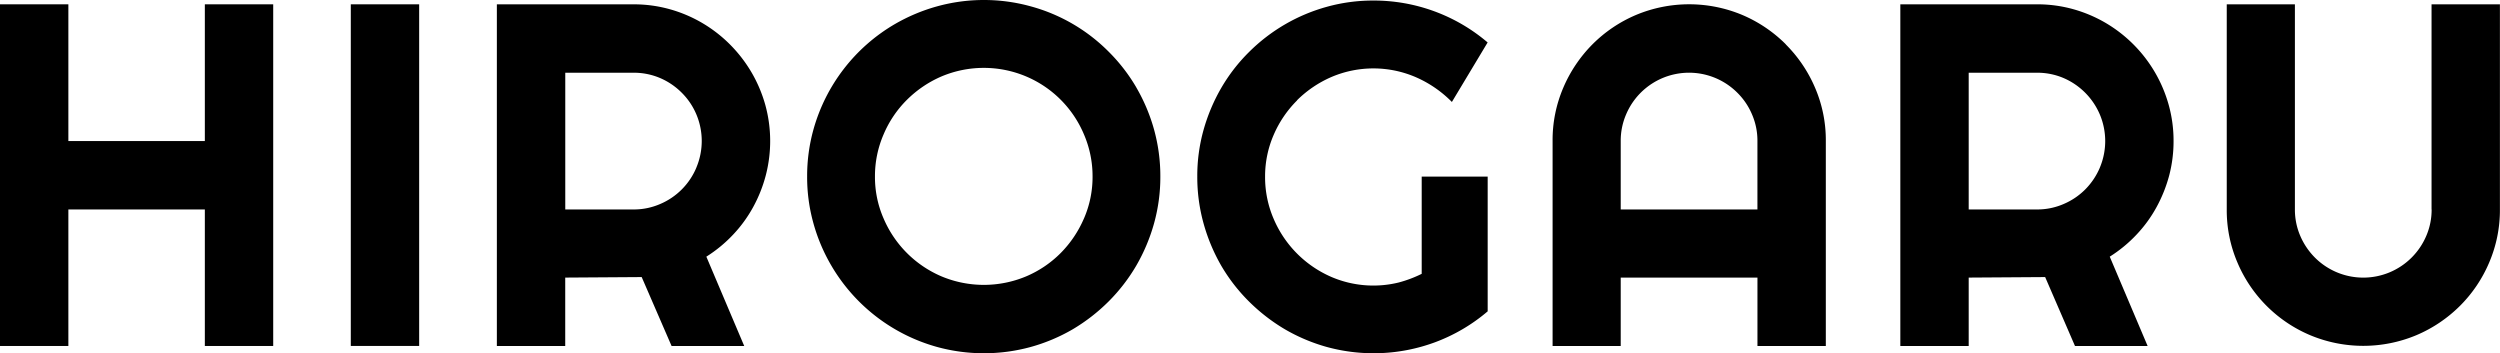
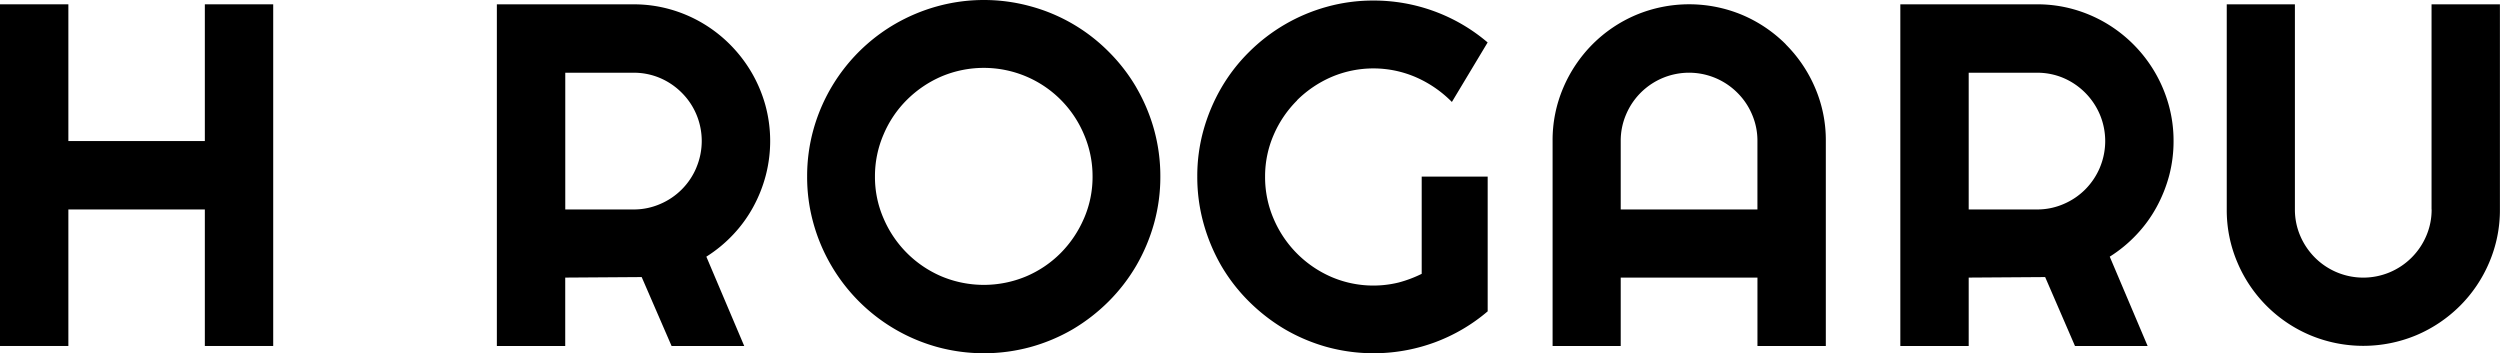
<svg xmlns="http://www.w3.org/2000/svg" width="115.188" height="16.277" viewBox="0 0 115.188 16.277">
  <g id="_001" transform="translate(-65.157 -17.836)">
    <path id="パス_86" data-name="パス 86" d="M40.774,14.958H34.486v-6.3h-3.15V24.4h3.15V18.11h6.288V24.4h3.15V8.658h-3.15Z" transform="translate(33.821 9.377)" />
-     <rect id="長方形_3203" data-name="長方形 3203" width="3.15" height="15.74" transform="translate(81.32 18.035)" />
    <path id="パス_87" data-name="パス 87" d="M52.3,11.788a6.441,6.441,0,0,0-.989-1.28,6.367,6.367,0,0,0-1.273-.987,6.294,6.294,0,0,0-1.5-.637,6.136,6.136,0,0,0-1.668-.225h-6.3V24.4h3.15V21.249l3.523-.024L48.62,24.4h3.347l-1.745-4.115a6.3,6.3,0,0,0,1.23-1.012A6.131,6.131,0,0,0,52.379,18a6.4,6.4,0,0,0,.581-1.46,6.27,6.27,0,0,0-.022-3.248A6.367,6.367,0,0,0,52.3,11.788Zm-2.537,4.393a3.132,3.132,0,0,1-1.674,1.68,3.035,3.035,0,0,1-1.217.249h-3.15v-6.3h3.15a3.074,3.074,0,0,1,1.217.244,3.158,3.158,0,0,1,1,.678,3.11,3.11,0,0,1,.674,1,3.15,3.15,0,0,1,0,2.445Z" transform="translate(47.48 9.377)" />
    <path id="パス_88" data-name="パス 88" d="M61.509,12.608a8.049,8.049,0,0,0-1.273-1.646,8.036,8.036,0,0,0-3.591-2.091,8.1,8.1,0,0,0-4.318,0,8.3,8.3,0,0,0-1.942.816,8.158,8.158,0,0,0-3.754,4.862,7.984,7.984,0,0,0-.29,2.161,7.9,7.9,0,0,0,.29,2.156,8.15,8.15,0,0,0,.823,1.946,8.172,8.172,0,0,0,4.873,3.752,8.169,8.169,0,0,0,4.318,0,8.179,8.179,0,0,0,1.943-.82,8.424,8.424,0,0,0,1.647-1.28,8.146,8.146,0,0,0,1.273-1.651,8.343,8.343,0,0,0,.818-1.946,7.983,7.983,0,0,0,.289-2.156,8.071,8.071,0,0,0-.289-2.161,8.224,8.224,0,0,0-.818-1.941Zm-2.416,6.041a5.148,5.148,0,0,1-1.07,1.588,4.992,4.992,0,0,1-1.591,1.075,5.049,5.049,0,0,1-3.9,0,5.056,5.056,0,0,1-2.666-2.662,4.763,4.763,0,0,1-.4-1.939,4.839,4.839,0,0,1,.4-1.946,4.975,4.975,0,0,1,1.075-1.59A5.15,5.15,0,0,1,52.531,12.1a5.02,5.02,0,0,1,3.9,0,5,5,0,0,1,2.661,2.662,4.877,4.877,0,0,1,.4,1.946A4.8,4.8,0,0,1,59.094,18.649Z" transform="translate(56.005 9.258)" />
    <path id="パス_89" data-name="パス 89" d="M58.193,13.179a5.157,5.157,0,0,1,1.585-1.07,4.927,4.927,0,0,1,3.9.017,5.3,5.3,0,0,1,1.646,1.135l1.647-2.742a8.083,8.083,0,0,0-5.258-1.931,7.947,7.947,0,0,0-2.156.29,8.149,8.149,0,0,0-3.583,2.086A7.927,7.927,0,0,0,54.7,12.61a8.371,8.371,0,0,0-.817,1.936,7.856,7.856,0,0,0-.29,2.149,7.987,7.987,0,0,0,.29,2.164,8.388,8.388,0,0,0,.817,1.951,8.04,8.04,0,0,0,1.274,1.643,8.444,8.444,0,0,0,1.646,1.276,8.219,8.219,0,0,0,1.938.82,8.16,8.16,0,0,0,4.967-.208,8.078,8.078,0,0,0,2.448-1.433V16.7H63.933v4.48a5.641,5.641,0,0,1-1.064.4,4.9,4.9,0,0,1-3.091-.254,5.089,5.089,0,0,1-2.661-2.667,4.846,4.846,0,0,1-.4-1.955,4.789,4.789,0,0,1,.4-1.936,5.068,5.068,0,0,1,1.076-1.58Z" transform="translate(66.729 9.273)" />
    <path id="パス_90" data-name="パス 90" d="M70.944,10.5a6.329,6.329,0,0,0-2-1.35,6.341,6.341,0,0,0-4.906,0,6.3,6.3,0,0,0-2,1.35,6.382,6.382,0,0,0-1.346,2,6.126,6.126,0,0,0-.493,2.452V24.4h3.139V21.249h6.3V24.4h3.15V14.958a6.109,6.109,0,0,0-.494-2.452,6.333,6.333,0,0,0-1.35-2ZM69.638,18.11h-6.3V14.958a3.064,3.064,0,0,1,.246-1.222,3.148,3.148,0,0,1,5.132-1,3.11,3.11,0,0,1,.674,1,3.044,3.044,0,0,1,.247,1.222V18.11Z" transform="translate(76.494 9.377)" />
    <path id="パス_91" data-name="パス 91" d="M78.392,11.788A6.366,6.366,0,0,0,76.132,9.52a6.311,6.311,0,0,0-1.5-.637,6.142,6.142,0,0,0-1.669-.225h-6.3V24.4h3.15V21.249l3.523-.024L74.71,24.4h3.347l-1.745-4.115a6.285,6.285,0,0,0,1.23-1.012A6.052,6.052,0,0,0,78.469,18a6.535,6.535,0,0,0,.583-1.46,6.205,6.205,0,0,0,.2-1.58,6.132,6.132,0,0,0-.224-1.668A6.359,6.359,0,0,0,78.392,11.788Zm-2.535,4.393a3.18,3.18,0,0,1-.675,1.007,3.129,3.129,0,0,1-1,.673,3.037,3.037,0,0,1-1.219.249h-3.15v-6.3h3.15a3.076,3.076,0,0,1,1.219.244,3.181,3.181,0,0,1,1.674,1.682,3.15,3.15,0,0,1,0,2.445Z" transform="translate(86.052 9.377)" />
    <path id="パス_92" data-name="パス 92" d="M82.172,18.11a3.05,3.05,0,0,1-.247,1.217,3.158,3.158,0,0,1-.675,1,3.15,3.15,0,0,1-4.456,0,3.2,3.2,0,0,1-.675-1,3.05,3.05,0,0,1-.247-1.217V8.658H72.732V18.11a6.118,6.118,0,0,0,.495,2.452A6.29,6.29,0,0,0,76.569,23.9a6.341,6.341,0,0,0,4.906,0,6.349,6.349,0,0,0,2-1.346,6.272,6.272,0,0,0,1.349-2,6.138,6.138,0,0,0,.494-2.452V8.658h-3.15V18.11Z" transform="translate(95.023 9.377)" />
  </g>
</svg>